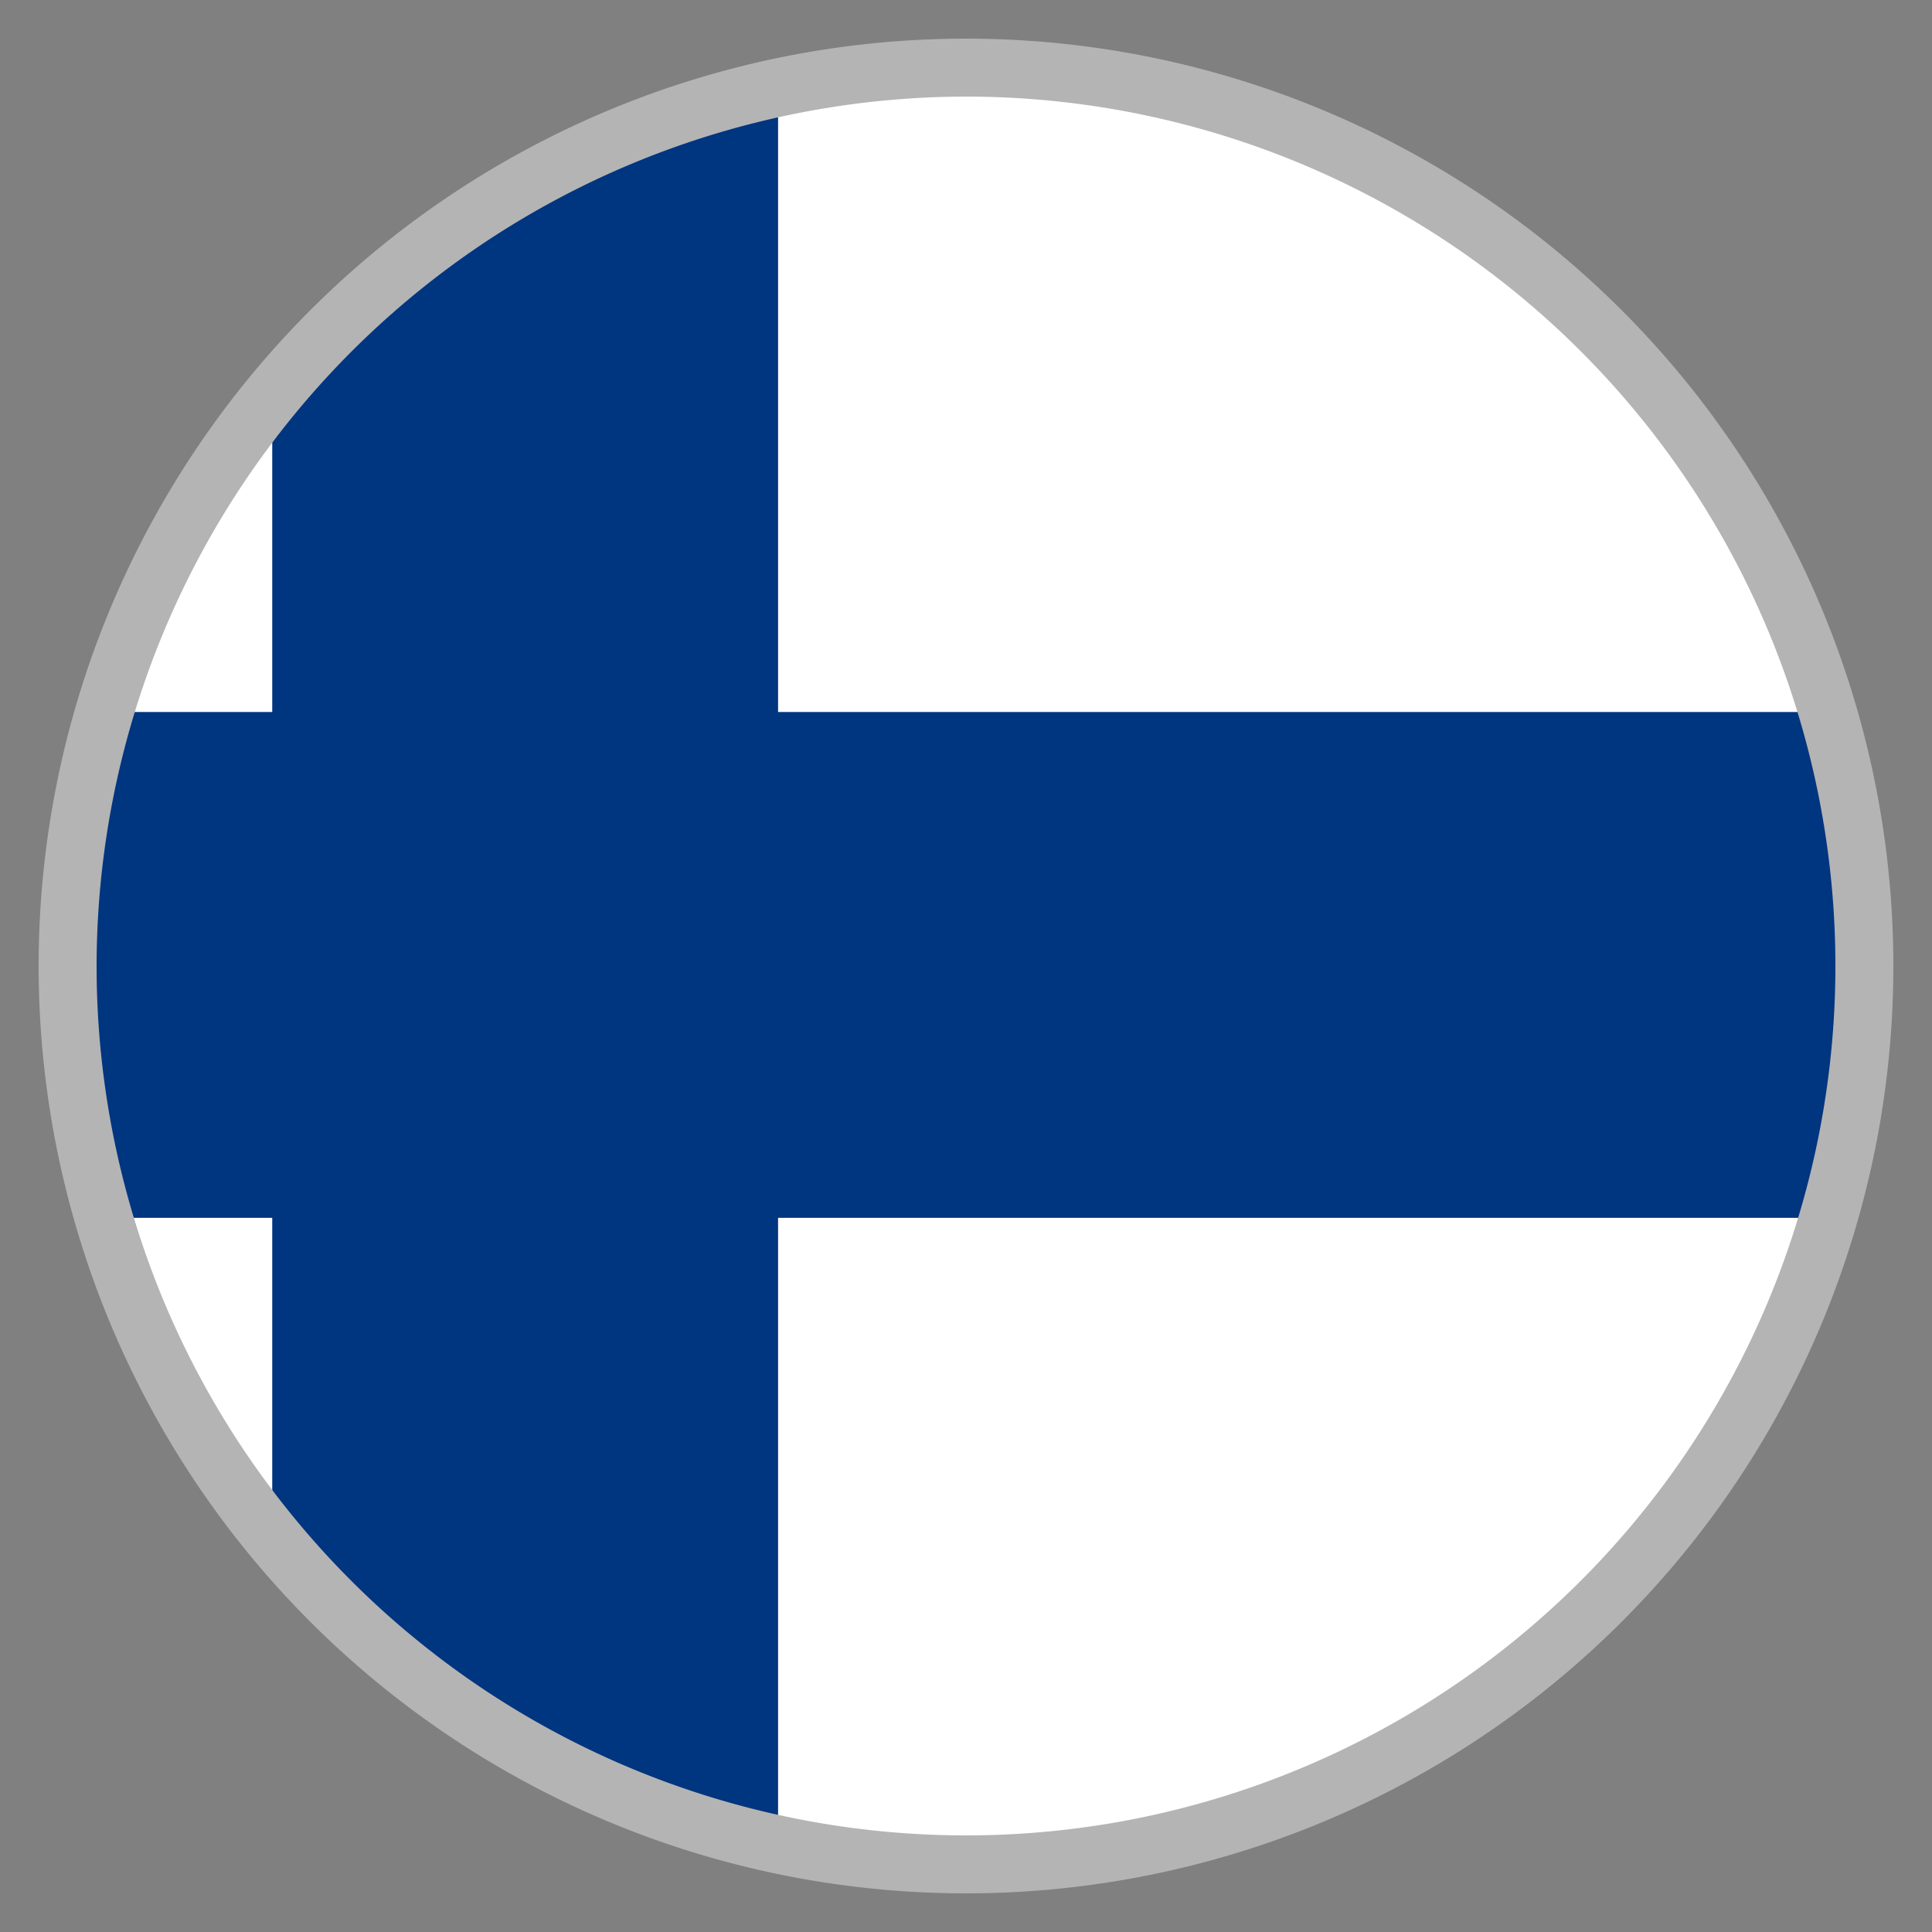
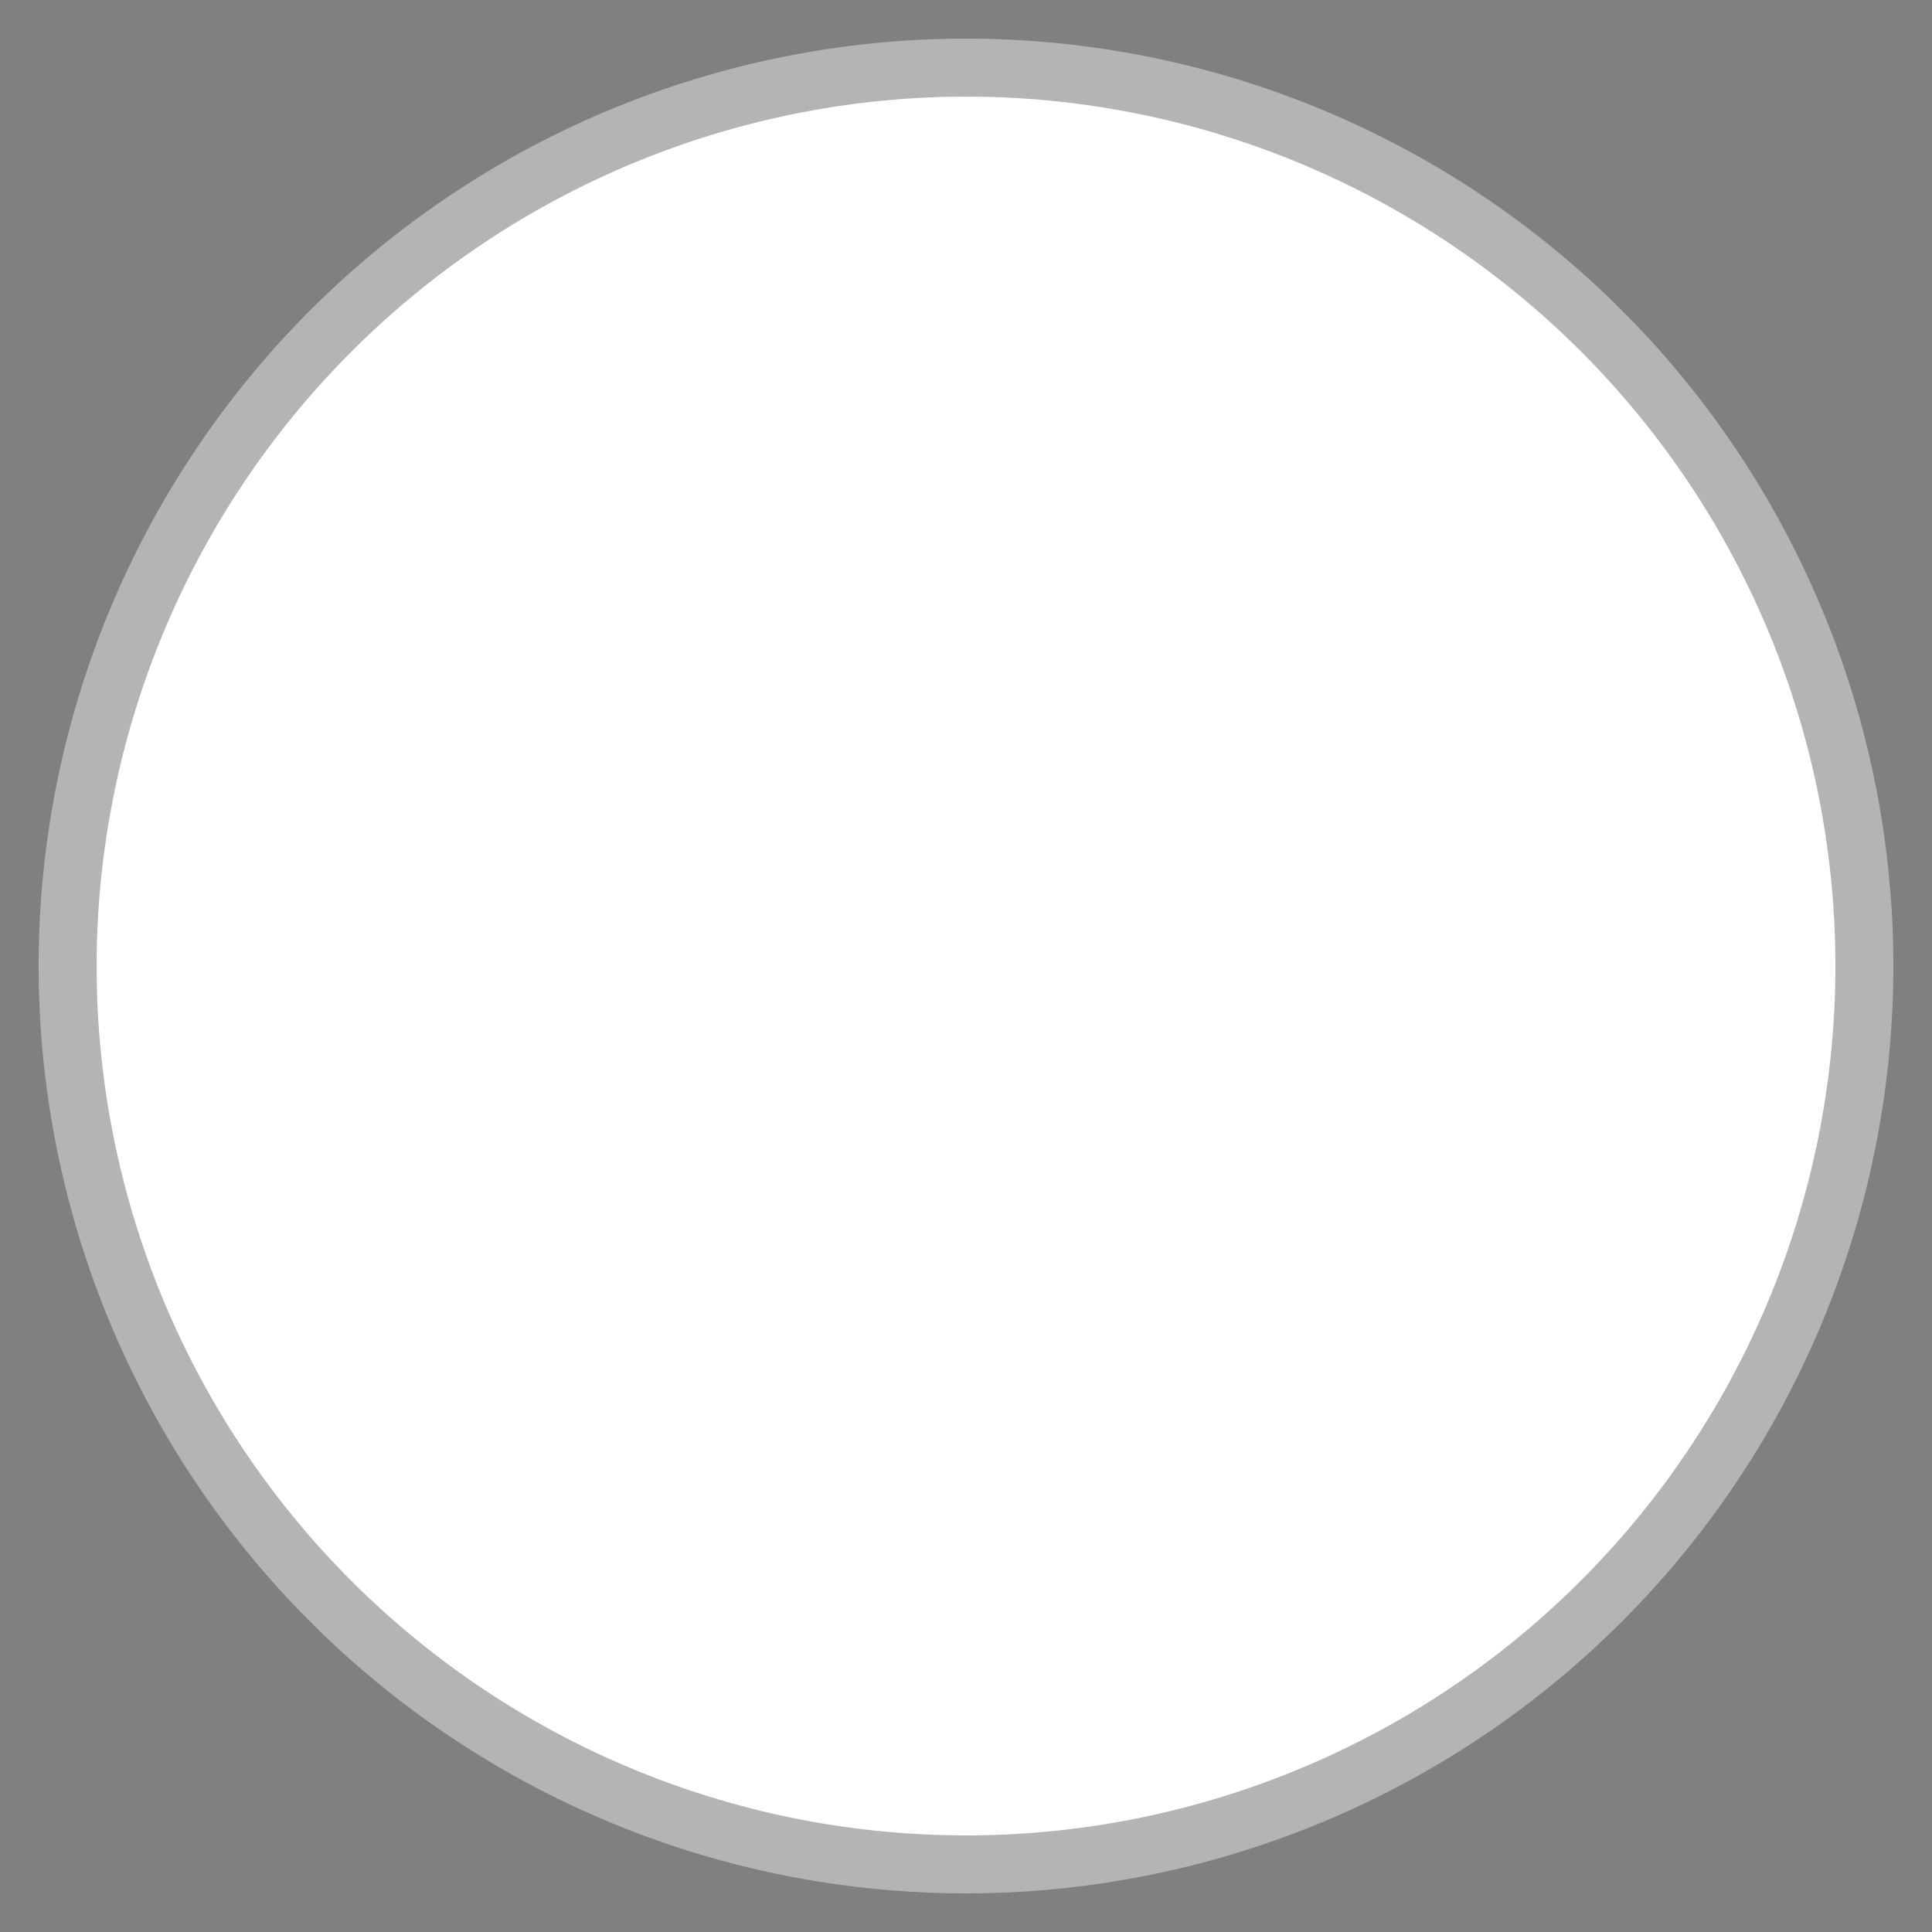
<svg xmlns="http://www.w3.org/2000/svg" width="100" height="100" viewBox="0 0 100 100">
  <rect x="0" y="0" width="100" height="100" fill="#808080" stroke="none" />
  <g>
    <circle cx="50" cy="50" r="47" fill="#fff" />
-     <path d="M95.154,63.035a46.959,46.959,0,0,0-.031-26.181H40.273V4.014A46.956,46.956,0,0,0,14.091,19.69V36.854H4.877a46.959,46.959,0,0,0-.031,26.181h9.245V80.31A46.956,46.956,0,0,0,40.273,95.986V63.035Z" fill="#003580" />
    <path d="M50,5A45,45,0,1,1,5,50,45.051,45.051,0,0,1,50,5m0-3A48,48,0,1,0,98,50,48,48,0,0,0,50,2Z" fill="#b4b4b4" />
  </g>
</svg>